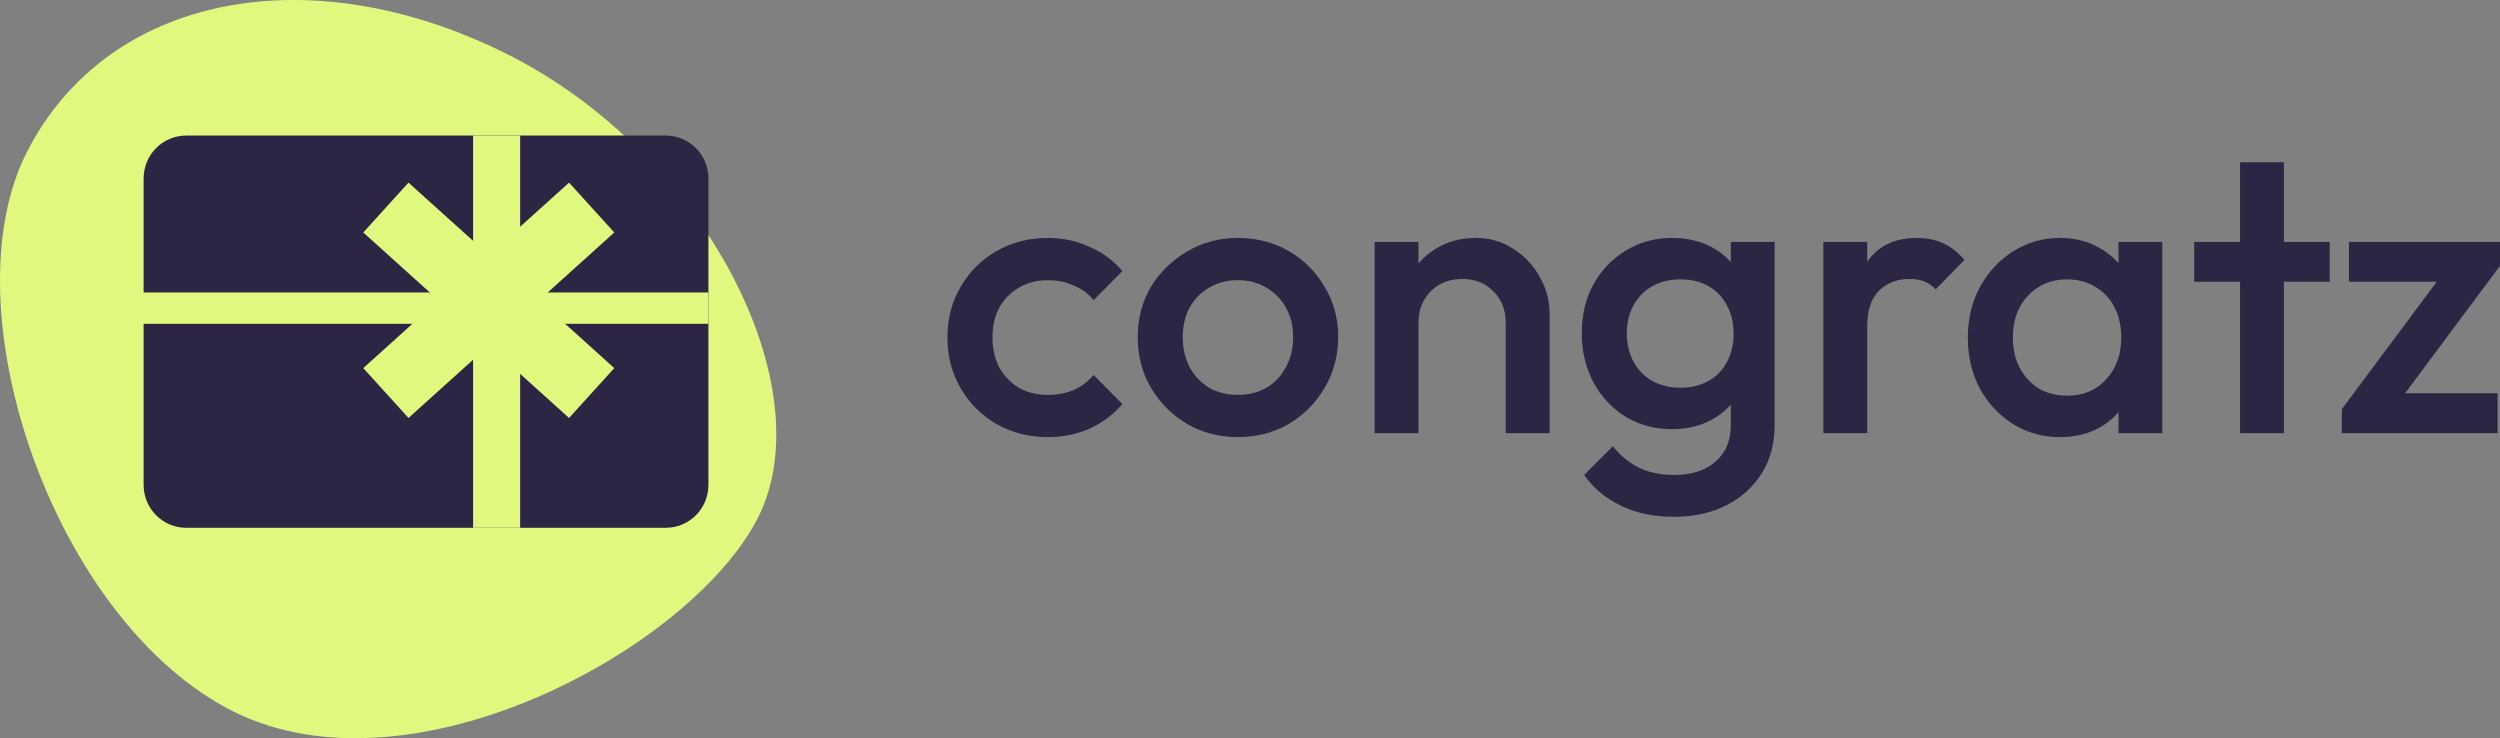
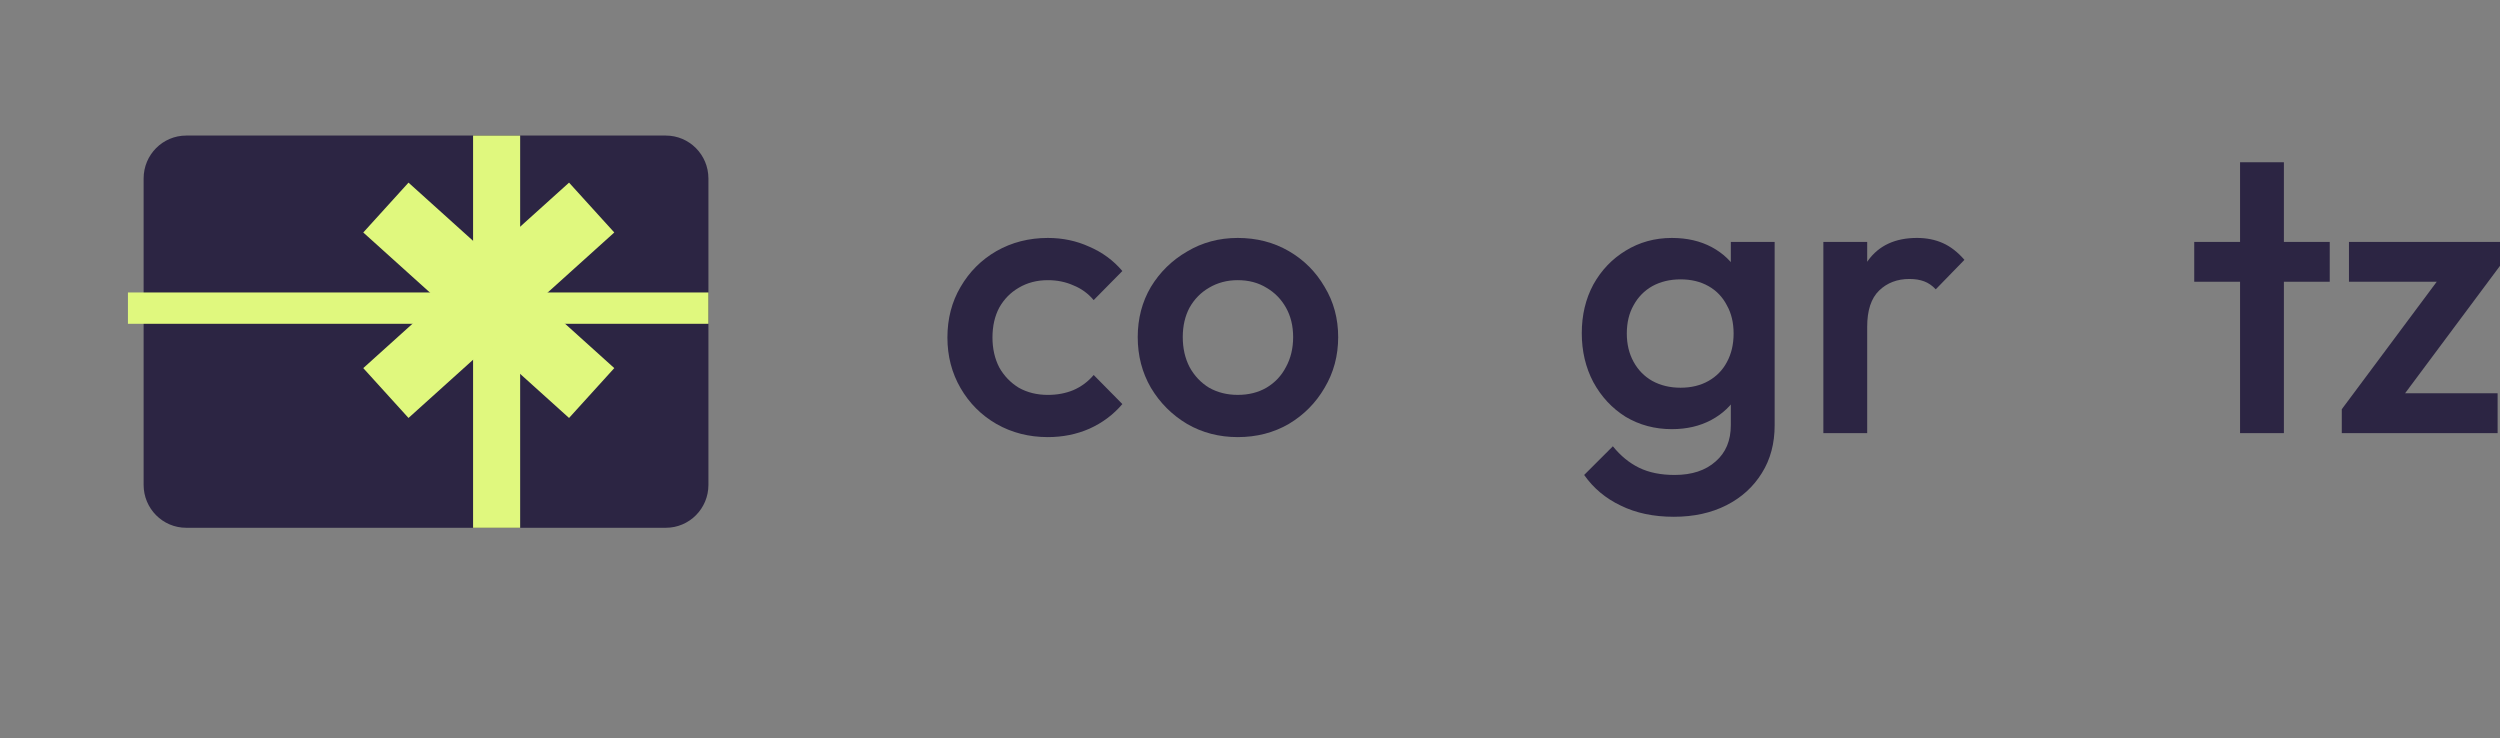
<svg xmlns="http://www.w3.org/2000/svg" viewBox="7.502 10.728 204.498 60.383">
  <rect x="7.502" y="10.728" width="204.498" height="60.383" fill="#808080" stroke="none" />
  <path fill="#2C2543" d="M93.215,46.483c-1.543,0-2.945-0.358-4.205-1.075c-1.239-0.717-2.217-1.694-2.934-2.933  C85.359,41.237,85,39.858,85,38.337c0-1.542,0.359-2.922,1.076-4.138c0.717-1.238,1.695-2.216,2.934-2.933  c1.261-0.717,2.662-1.075,4.205-1.075c1.217,0,2.347,0.239,3.39,0.717c1.065,0.456,1.967,1.119,2.706,1.988l-2.347,2.379  c-0.456-0.543-1.011-0.945-1.662-1.206c-0.63-0.282-1.326-0.424-2.086-0.424c-0.891,0-1.684,0.206-2.38,0.619  c-0.674,0.391-1.206,0.934-1.597,1.629c-0.369,0.695-0.554,1.51-0.554,2.444c0,0.912,0.185,1.727,0.554,2.444  c0.391,0.695,0.924,1.249,1.597,1.662c0.695,0.391,1.489,0.587,2.38,0.587c0.761,0,1.456-0.13,2.086-0.391  c0.652-0.282,1.206-0.695,1.662-1.238l2.347,2.379c-0.739,0.869-1.641,1.542-2.706,2.02C95.562,46.255,94.432,46.483,93.215,46.483z  " />
  <path fill="#2C2543" d="M108.749,46.483c-1.521,0-2.901-0.358-4.14-1.075c-1.239-0.739-2.227-1.727-2.966-2.965  c-0.717-1.238-1.076-2.618-1.076-4.138s0.359-2.889,1.076-4.106c0.739-1.216,1.727-2.183,2.966-2.9  c1.239-0.739,2.619-1.108,4.14-1.108c1.543,0,2.934,0.358,4.173,1.075c1.238,0.717,2.216,1.694,2.934,2.933  c0.738,1.217,1.108,2.585,1.108,4.106s-0.37,2.9-1.108,4.138c-0.718,1.238-1.696,2.227-2.934,2.965  C111.683,46.125,110.292,46.483,108.749,46.483z M108.749,43.029c0.891,0,1.674-0.196,2.347-0.587  c0.696-0.413,1.228-0.978,1.598-1.694c0.391-0.717,0.586-1.531,0.586-2.444s-0.195-1.716-0.586-2.411  c-0.392-0.695-0.924-1.238-1.598-1.629c-0.673-0.413-1.456-0.619-2.347-0.619c-0.869,0-1.651,0.206-2.347,0.619  c-0.674,0.391-1.206,0.934-1.597,1.629c-0.37,0.695-0.554,1.499-0.554,2.411s0.184,1.727,0.554,2.444  c0.391,0.717,0.923,1.282,1.597,1.694C107.098,42.834,107.88,43.029,108.749,43.029z" />
-   <path fill="#2C2543" d="M130.671,46.157v-9.026c0-1.043-0.337-1.901-1.011-2.574c-0.652-0.673-1.499-1.01-2.542-1.01  c-0.696,0-1.315,0.152-1.859,0.456c-0.543,0.304-0.967,0.728-1.271,1.271c-0.304,0.543-0.456,1.162-0.456,1.857l-1.402-0.782  c0-1.195,0.261-2.248,0.782-3.161c0.522-0.934,1.239-1.662,2.152-2.183c0.934-0.543,1.977-0.815,3.129-0.815  c1.174,0,2.217,0.304,3.13,0.912c0.912,0.587,1.63,1.358,2.151,2.314c0.522,0.934,0.783,1.912,0.783,2.932v9.808H130.671z   M119.946,46.157v-15.64h3.586v15.64H119.946z" />
  <path fill="#2C2543" d="M144.42,53c-1.652,0-3.097-0.304-4.335-0.912c-1.239-0.587-2.239-1.423-3-2.509l2.348-2.346  c0.63,0.782,1.347,1.368,2.151,1.759s1.771,0.587,2.901,0.587c1.413,0,2.532-0.369,3.358-1.108c0.826-0.717,1.239-1.705,1.239-2.965  v-3.845l0.619-3.454l-0.619-3.486v-4.203h3.585v14.989c0,1.499-0.347,2.802-1.043,3.91c-0.695,1.13-1.662,2.009-2.901,2.639  C147.484,52.685,146.05,53,144.42,53z M144.257,45.832c-1.391,0-2.651-0.337-3.781-1.01c-1.109-0.695-1.989-1.64-2.641-2.835  c-0.63-1.195-0.945-2.531-0.945-4.008c0-1.477,0.315-2.802,0.945-3.975c0.652-1.173,1.532-2.096,2.641-2.77  c1.13-0.695,2.39-1.043,3.781-1.043c1.239,0,2.325,0.25,3.26,0.749c0.934,0.5,1.662,1.195,2.184,2.085  c0.522,0.869,0.782,1.89,0.782,3.063v3.845c0,1.151-0.271,2.172-0.815,3.063c-0.521,0.891-1.249,1.586-2.184,2.085  C146.55,45.582,145.474,45.832,144.257,45.832z M144.974,42.443c0.87,0,1.63-0.185,2.282-0.554c0.652-0.369,1.152-0.88,1.5-1.532  c0.369-0.673,0.554-1.455,0.554-2.346c0-0.891-0.185-1.662-0.554-2.313c-0.348-0.674-0.848-1.195-1.5-1.564  c-0.652-0.369-1.412-0.554-2.282-0.554c-0.869,0-1.64,0.185-2.314,0.554c-0.652,0.369-1.163,0.891-1.532,1.564  c-0.37,0.652-0.554,1.423-0.554,2.313c0,0.869,0.184,1.64,0.554,2.313c0.369,0.673,0.88,1.195,1.532,1.564  C143.334,42.258,144.105,42.443,144.974,42.443z" />
  <path fill="#2C2543" d="M156.651,46.157v-15.64h3.586v15.64H156.651z M160.237,37.457l-1.239-0.619c0-1.977,0.435-3.573,1.304-4.79  c0.891-1.238,2.227-1.857,4.009-1.857c0.783,0,1.489,0.141,2.119,0.424c0.631,0.282,1.217,0.739,1.761,1.369l-2.347,2.411  c-0.283-0.304-0.598-0.521-0.946-0.652c-0.347-0.13-0.75-0.195-1.206-0.195c-1,0-1.825,0.315-2.477,0.945  C160.563,35.122,160.237,36.111,160.237,37.457z" />
-   <path fill="#2C2543" d="M176.001,46.483c-1.413,0-2.695-0.358-3.847-1.075c-1.13-0.717-2.032-1.684-2.706-2.9  c-0.652-1.238-0.978-2.618-0.978-4.138c0-1.542,0.326-2.922,0.978-4.138c0.674-1.238,1.576-2.216,2.706-2.933  c1.152-0.739,2.434-1.108,3.847-1.108c1.195,0,2.249,0.261,3.162,0.782c0.934,0.5,1.673,1.195,2.216,2.085  c0.544,0.891,0.815,1.901,0.815,3.03v4.497c0,1.13-0.271,2.14-0.815,3.03c-0.521,0.891-1.249,1.597-2.184,2.118  C178.261,46.233,177.196,46.483,176.001,46.483z M176.587,43.094c1.326,0,2.391-0.445,3.195-1.336  c0.826-0.891,1.239-2.031,1.239-3.421c0-0.934-0.185-1.76-0.555-2.476c-0.369-0.717-0.891-1.271-1.564-1.662  c-0.652-0.413-1.424-0.619-2.315-0.619c-0.869,0-1.64,0.206-2.314,0.619c-0.652,0.391-1.174,0.945-1.565,1.662  c-0.369,0.717-0.554,1.542-0.554,2.476c0,0.934,0.185,1.759,0.554,2.476c0.391,0.717,0.913,1.282,1.565,1.694  C174.947,42.899,175.718,43.094,176.587,43.094z M180.792,46.157v-4.203l0.62-3.812l-0.62-3.78v-3.845h3.586v15.64H180.792z" />
  <path fill="#2C2543" d="M190.737,46.157V24h3.586v22.157H190.737z M186.989,33.775v-3.258h11.083v3.258H186.989z" />
  <path fill="#2C2543" d="M199.058,44.202l8.737-11.73H212l-8.736,11.73H199.058z M199.058,46.157v-1.955l3.26-1.303h9.486v3.258  H199.058z M199.645,33.775v-3.258H212v1.955l-3.26,1.303H199.645z" />
-   <path fill="#E0F87E" d="M49.008,15.166C32.804,7.045,16.285,10.28,9.711,23.148C3.137,36.016,11.96,61.593,26.577,68.919  c14.616,7.326,37.476-5.176,42.91-15.812C74.92,42.471,65.211,23.287,49.008,15.166z" />
  <path fill="#2C2543" d="M65.45,25.326c0-1.938-1.56-3.509-3.484-3.509H22.734c-1.924,0-3.484,1.571-3.484,3.509v25.065  c0,1.938,1.56,3.509,3.484,3.509h39.233c1.924,0,3.484-1.571,3.484-3.509V25.326z" />
  <path fill="#E0F87E" d="M46.2,53.9V21.817h3.85V53.9H46.2z" />
  <path fill="#E0F87E" d="M17.967,34.65H65.45v2.567H17.967V34.65z" />
  <path fill="#E0F87E" d="M37.217,29.745L54.05,44.917l3.7-4.078L40.917,25.667L37.217,29.745z" />
  <path fill="#E0F87E" d="M57.75,29.745L40.917,44.917l-3.7-4.078L54.05,25.667L57.75,29.745z" />
</svg>